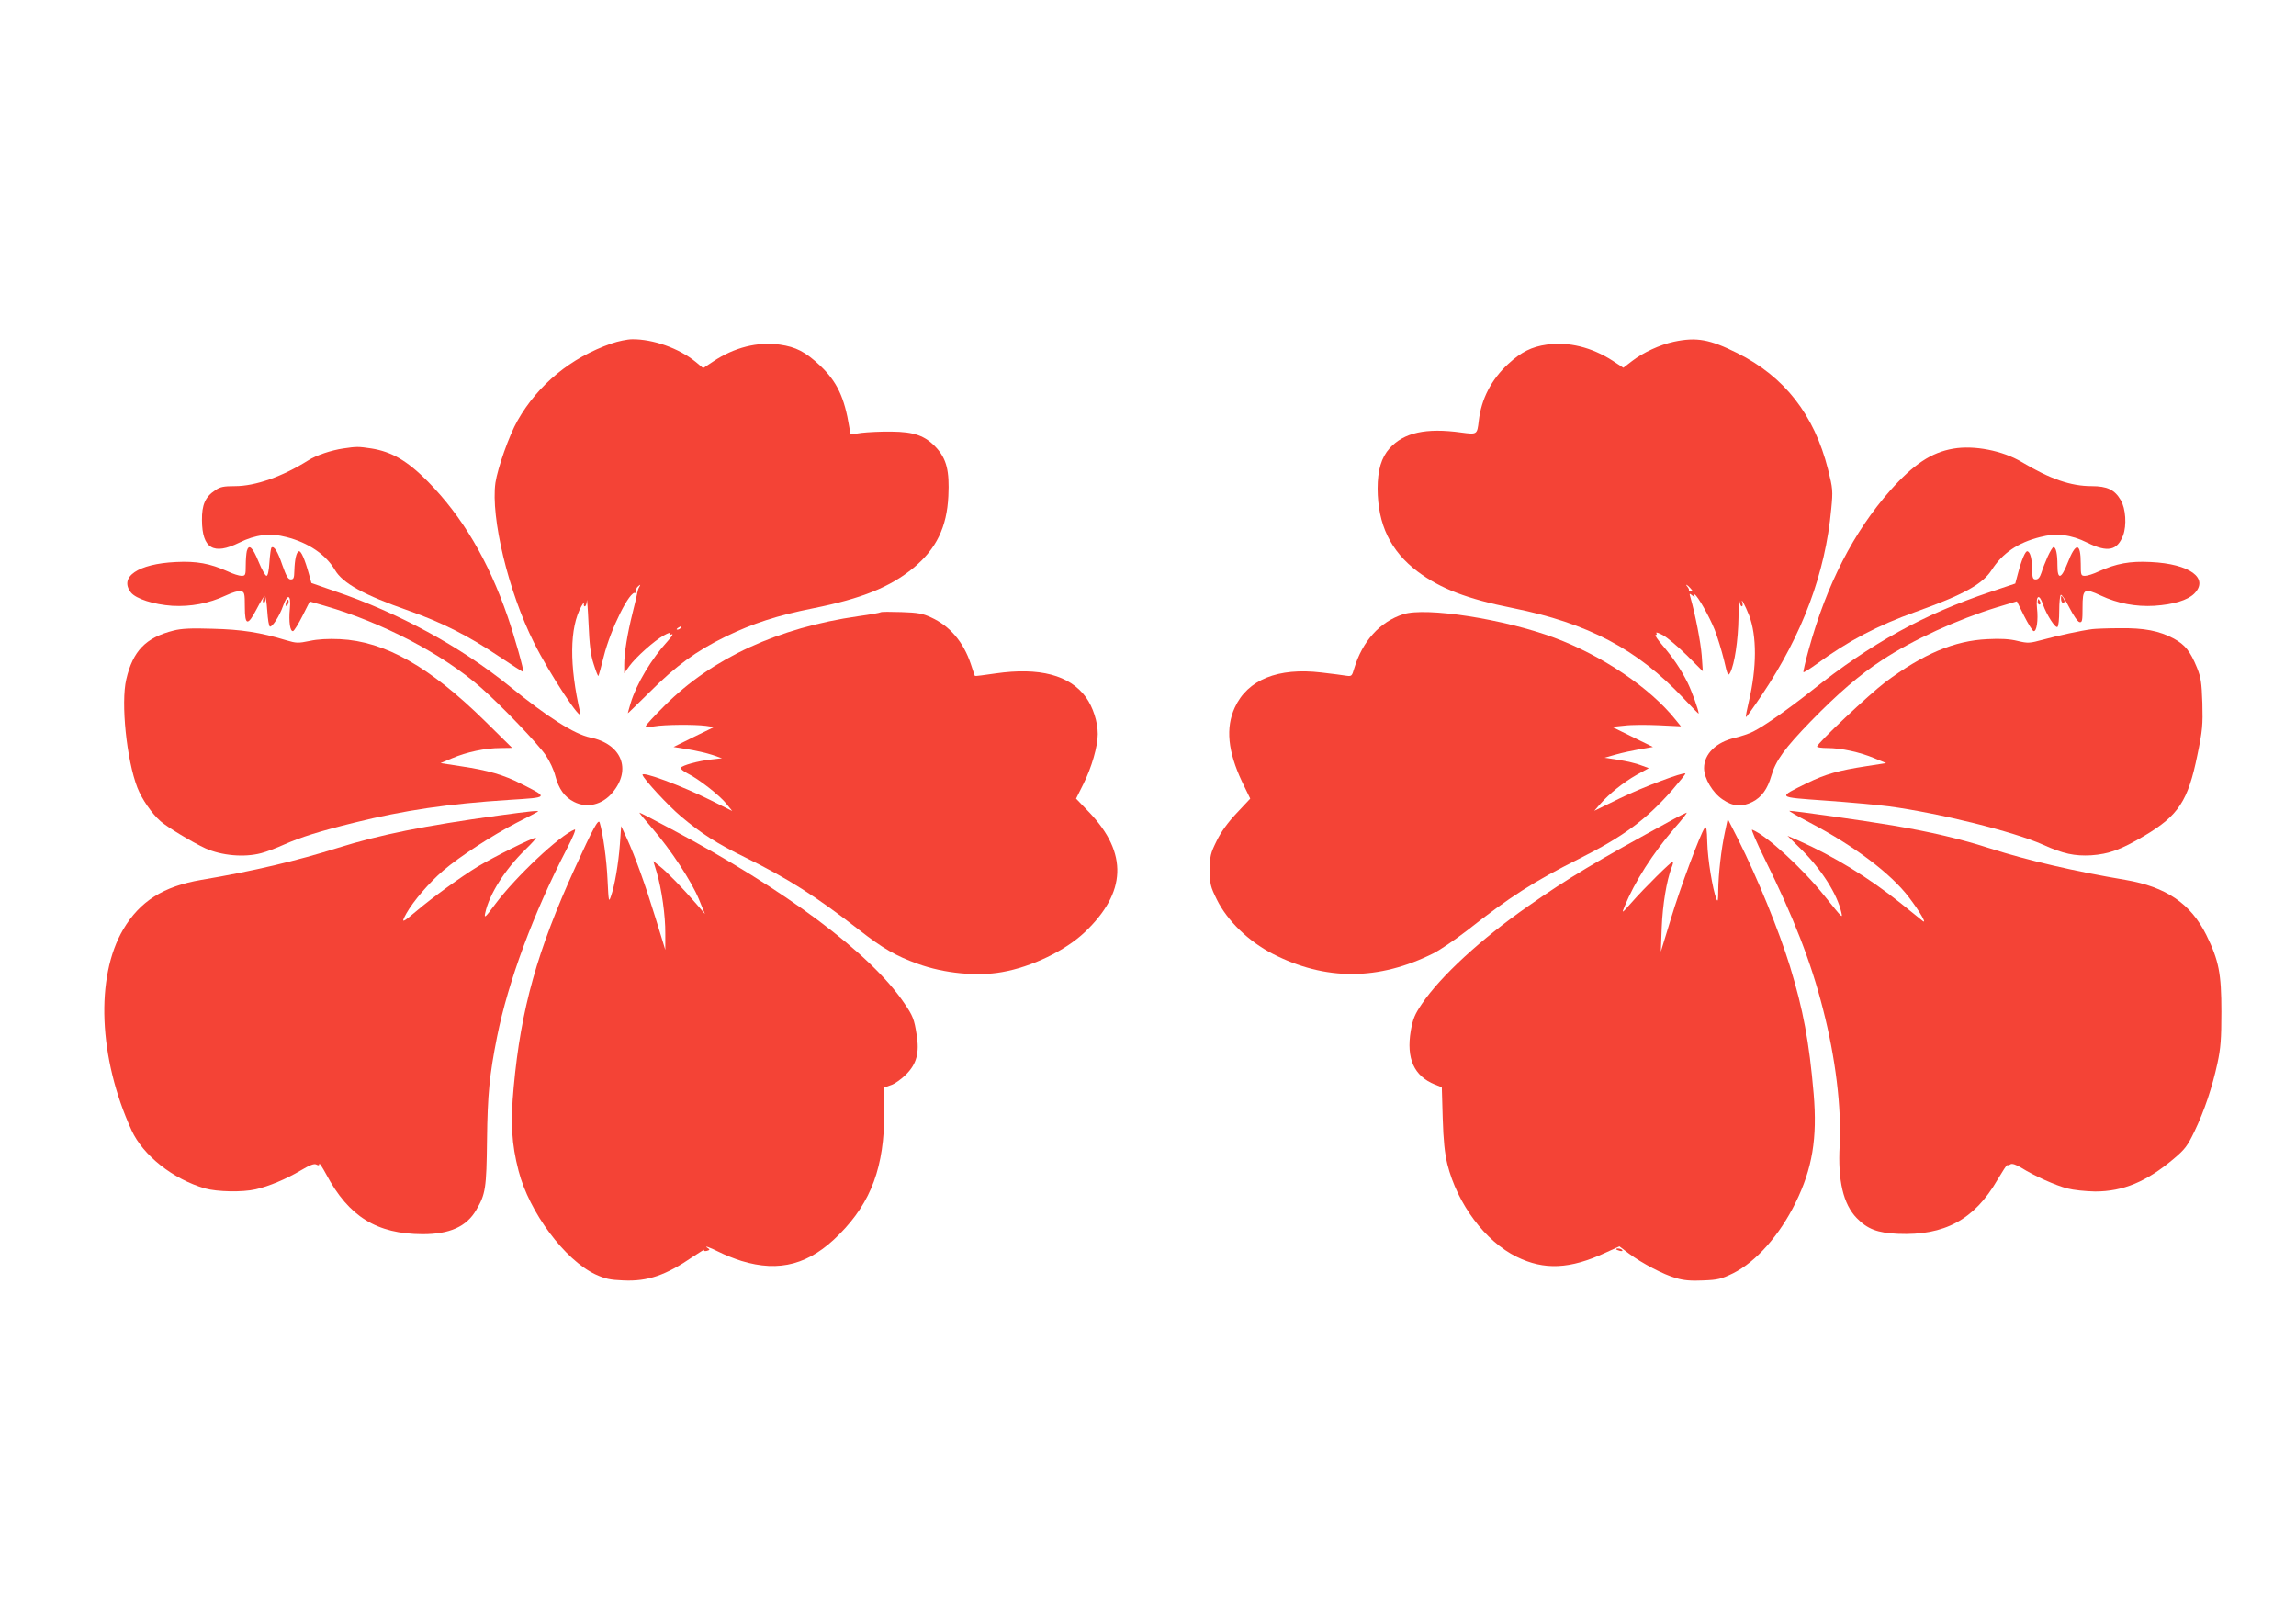
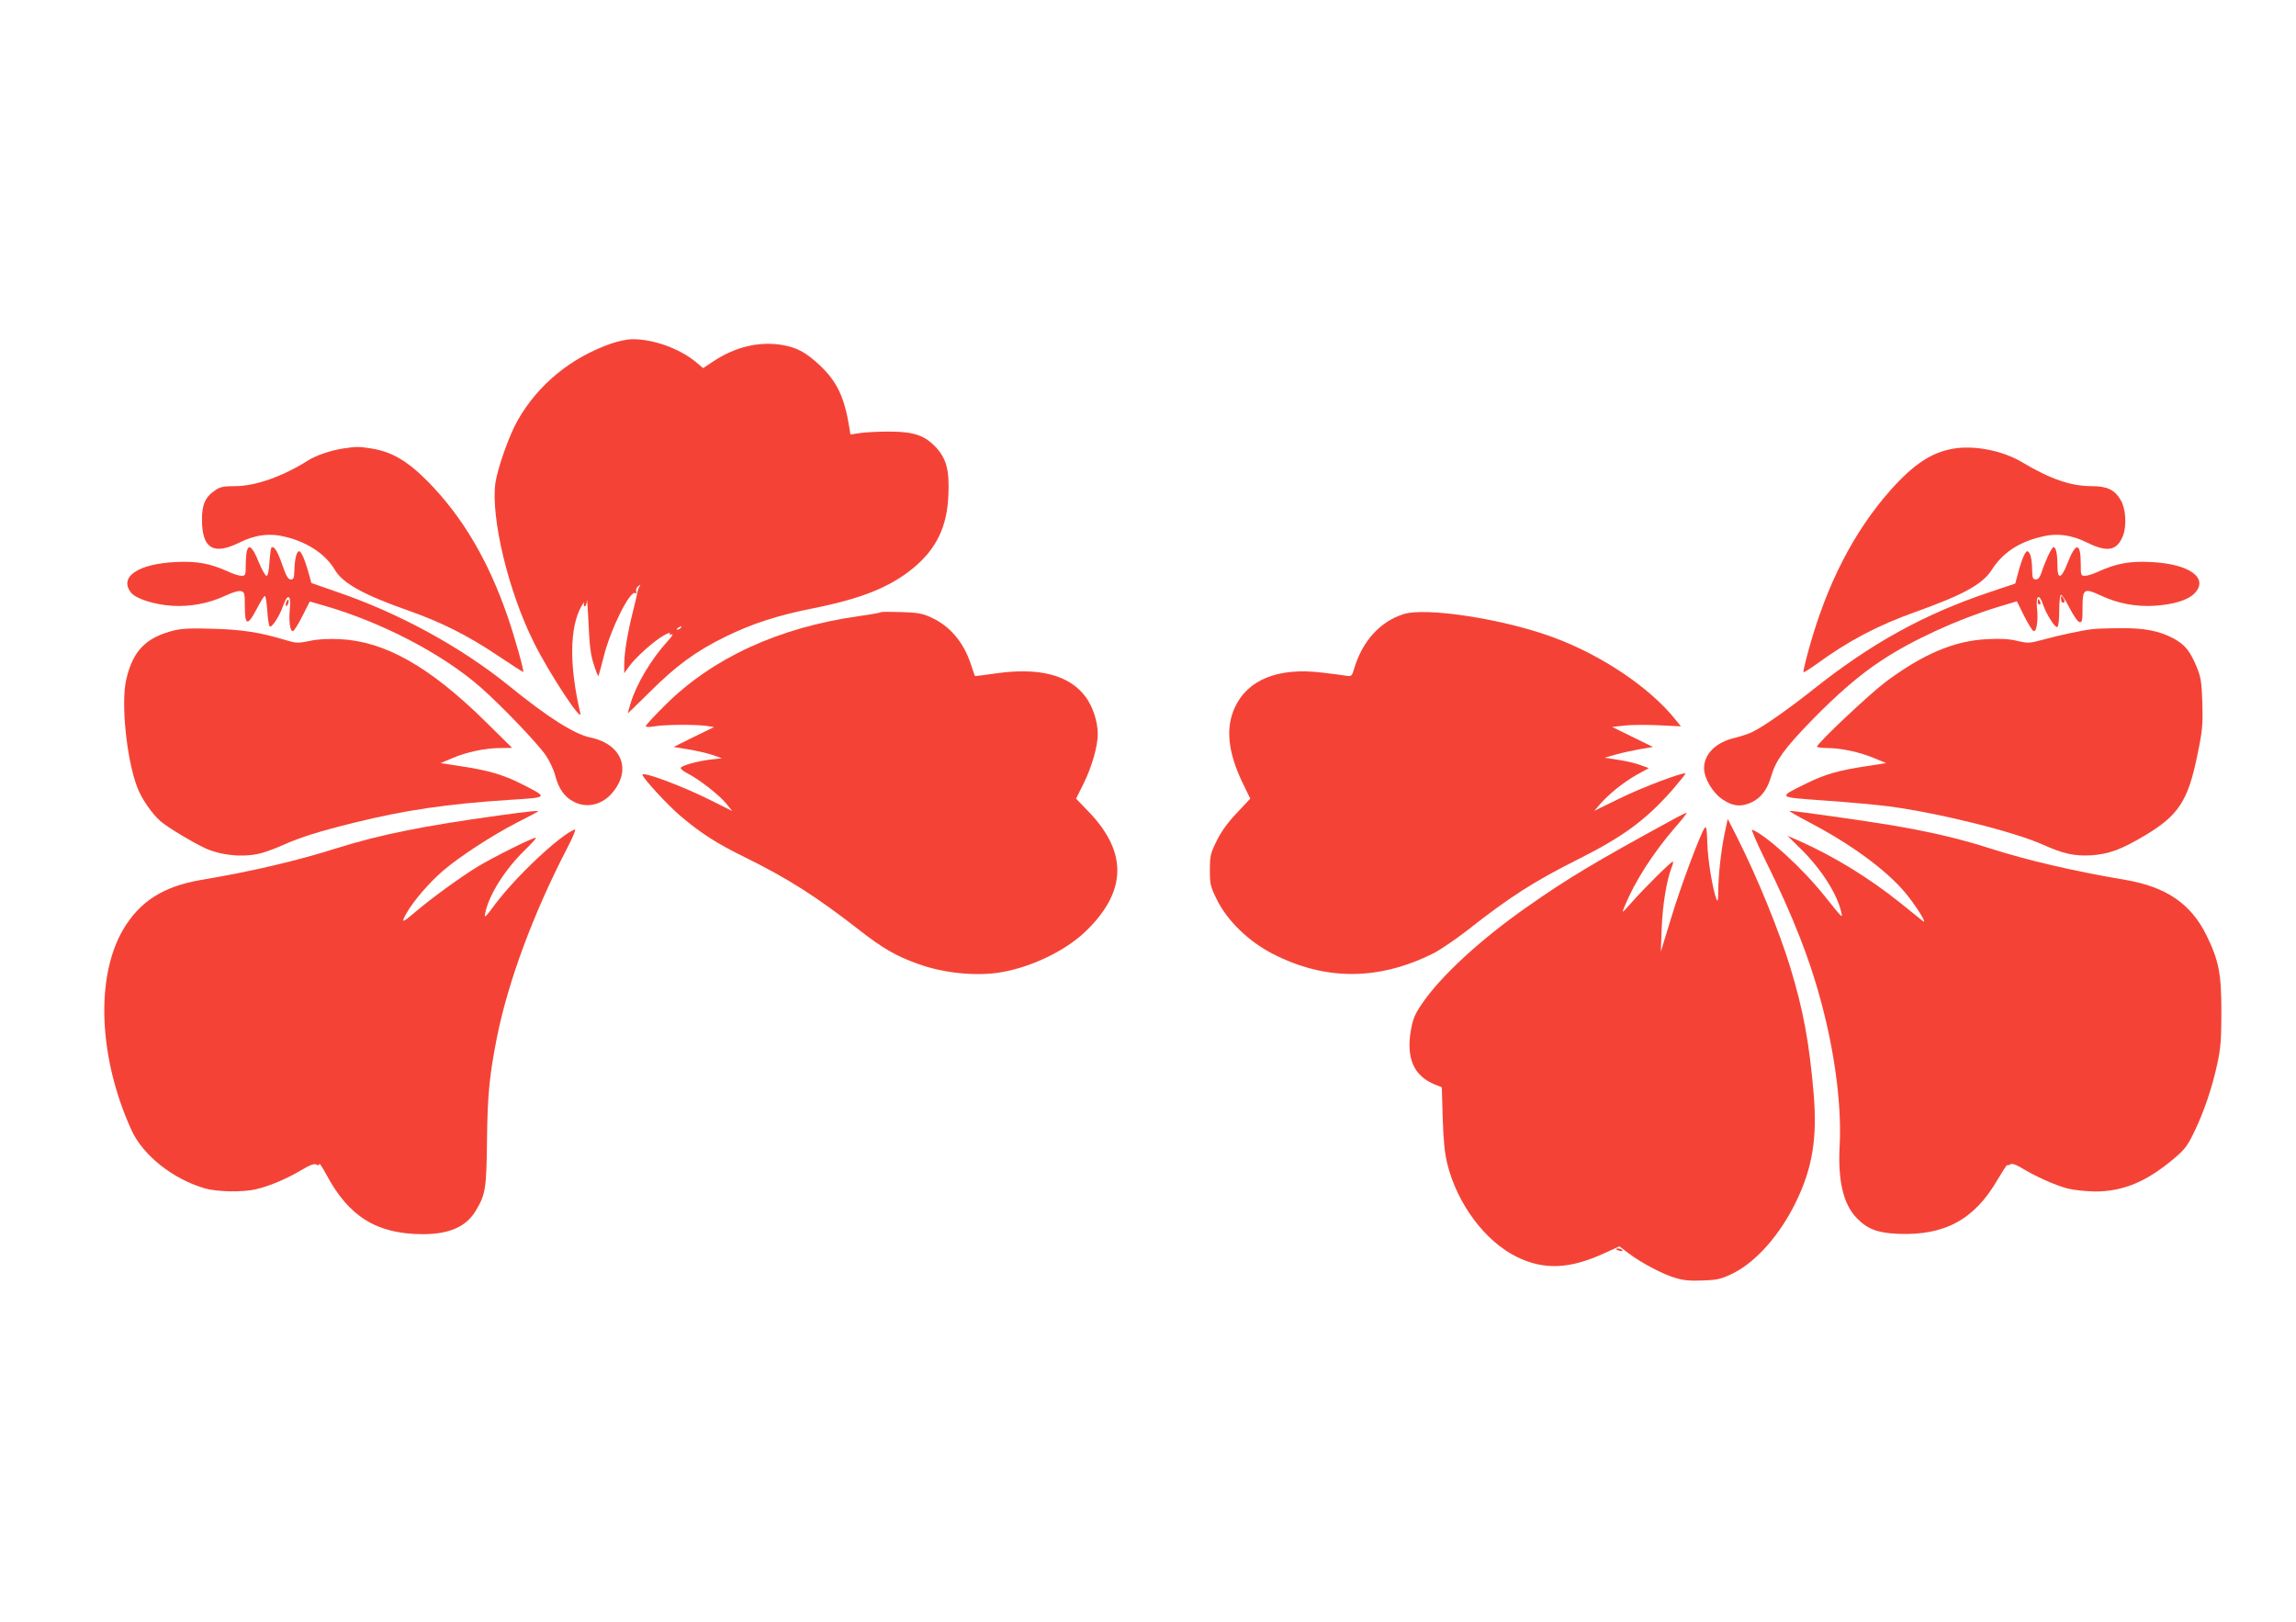
<svg xmlns="http://www.w3.org/2000/svg" version="1.0" width="1280pt" height="904pt" viewBox="0 0 1280 904" preserveAspectRatio="xMidYMid meet">
  <g transform="translate(0,904) scale(0.1,-0.1)" fill="#f44336" stroke="none">
    <path d="M3408 7125 c-226 -79 -408 -228 -523 -430 -47 -83 -110 -262 -123 -346 -27 -194 72 -607 215 -892 86 -173 273 -456 258 -392 -62 266 -60 476 6 595 11 19 18 27 15 18 -3 -10 -1 -18 4 -18 6 0 11 15 12 33 0 17 5 -40 9 -128 5 -121 12 -177 29 -228 12 -38 23 -67 26 -65 2 3 16 51 30 109 39 155 147 371 176 353 7 -5 9 -2 5 9 -3 9 1 21 11 29 13 11 14 11 7 -2 -5 -8 -10 -21 -11 -30 -1 -8 -13 -60 -27 -115 -29 -116 -47 -224 -47 -291 l0 -47 28 39 c37 51 139 142 193 172 23 13 38 18 34 11 -6 -9 -3 -10 10 -5 10 4 1 -12 -21 -36 -92 -100 -176 -241 -208 -347 -9 -30 -16 -56 -16 -57 0 -2 55 52 123 119 145 145 258 228 422 308 152 74 288 118 488 158 271 54 429 118 559 225 128 106 187 228 195 401 7 140 -10 207 -68 270 -61 66 -122 88 -249 89 -58 1 -133 -3 -167 -7 l-62 -9 -6 39 c-27 168 -69 256 -163 345 -82 77 -134 104 -225 117 -123 17 -253 -15 -371 -94 l-56 -37 -42 35 c-93 76 -238 127 -353 126 -27 0 -80 -11 -117 -24z m387 -1585 c-3 -5 -12 -10 -18 -10 -7 0 -6 4 3 10 19 12 23 12 15 0z" />
-     <path d="M9331 7135 c-78 -17 -171 -60 -233 -108 l-48 -37 -61 40 c-117 75 -244 106 -366 89 -85 -12 -142 -41 -214 -107 -95 -87 -151 -196 -165 -318 -9 -77 -9 -77 -98 -65 -196 27 -319 0 -399 -88 -46 -51 -67 -122 -67 -225 1 -200 72 -348 223 -462 128 -96 277 -153 532 -204 417 -84 693 -229 949 -501 47 -50 86 -90 86 -87 0 19 -38 124 -62 173 -39 77 -79 136 -140 208 -27 31 -44 57 -38 57 6 0 8 5 4 11 -4 7 13 1 37 -12 24 -13 84 -64 133 -112 l89 -89 -6 88 c-6 75 -35 225 -63 324 -7 23 -6 24 11 10 15 -12 17 -12 10 -1 -5 9 -4 12 3 7 19 -12 80 -120 111 -196 16 -41 39 -117 52 -169 20 -87 23 -92 35 -70 24 47 44 179 46 306 0 70 3 113 5 96 2 -18 8 -33 13 -33 5 0 7 8 4 18 -13 39 16 -14 37 -68 44 -116 43 -291 -1 -479 -11 -46 -19 -86 -16 -88 2 -2 42 54 89 124 226 337 353 678 386 1035 10 103 9 113 -18 222 -77 305 -243 517 -506 648 -154 77 -227 90 -354 63z m92 -1373 c15 -16 15 -19 2 -19 -8 0 -13 3 -10 5 3 3 0 11 -6 19 -17 20 -5 16 14 -5z" />
    <path d="M1914 6540 c-68 -10 -151 -38 -195 -66 -145 -91 -295 -144 -409 -144 -63 0 -83 -4 -110 -23 -56 -37 -75 -81 -74 -167 1 -158 64 -196 208 -125 90 45 173 55 263 31 122 -31 219 -97 270 -183 44 -75 162 -140 413 -228 182 -64 332 -140 497 -251 76 -51 139 -91 140 -90 6 5 -49 199 -87 309 -108 313 -252 557 -445 753 -114 115 -201 166 -315 184 -72 11 -82 11 -156 0z" />
    <path d="M10890 6539 c-123 -21 -222 -87 -352 -233 -204 -231 -354 -523 -454 -885 -19 -68 -32 -126 -30 -128 2 -3 35 18 73 45 176 129 342 216 552 291 266 95 373 154 424 233 60 94 146 153 270 184 90 24 173 14 263 -31 114 -56 167 -45 200 40 21 56 15 150 -13 197 -34 58 -75 78 -163 78 -116 0 -231 40 -390 135 -106 63 -264 94 -380 74z" />
    <path d="M1376 5968 c-3 -13 -6 -49 -6 -80 0 -54 -2 -58 -24 -58 -13 0 -48 11 -77 25 -98 44 -173 58 -289 52 -210 -10 -318 -83 -250 -170 28 -35 127 -67 230 -74 103 -6 204 13 298 57 38 18 73 28 85 25 20 -5 22 -12 22 -88 0 -105 16 -108 66 -12 20 39 40 71 45 73 5 1 11 -36 14 -83 3 -47 9 -86 15 -88 13 -3 53 58 73 115 25 72 46 64 38 -15 -7 -72 1 -129 18 -125 6 2 30 40 52 84 l41 81 83 -24 c319 -92 658 -269 870 -455 118 -104 317 -312 363 -379 21 -31 45 -82 53 -115 19 -72 52 -118 104 -144 72 -37 157 -17 214 51 109 129 52 272 -124 308 -89 19 -236 112 -450 286 -272 220 -620 410 -972 529 l-132 46 -13 47 c-24 87 -45 134 -57 130 -14 -5 -23 -46 -25 -109 -1 -40 -4 -48 -20 -48 -15 0 -25 18 -47 80 -26 77 -47 110 -61 97 -3 -4 -8 -40 -11 -82 -3 -48 -9 -75 -16 -75 -7 0 -27 36 -45 80 -33 81 -54 99 -65 58z" />
    <path d="M11416 5938 c-13 -29 -29 -70 -35 -90 -9 -27 -18 -38 -32 -38 -16 0 -19 8 -20 53 -1 62 -10 99 -26 104 -11 4 -33 -46 -55 -131 l-13 -49 -140 -47 c-370 -124 -664 -286 -995 -550 -129 -102 -264 -197 -326 -228 -23 -12 -69 -27 -102 -35 -105 -24 -172 -90 -172 -169 0 -57 48 -138 104 -175 57 -39 107 -43 166 -13 51 26 84 72 105 145 25 86 73 152 220 304 150 154 274 261 397 341 171 113 421 227 642 295 l110 33 40 -81 c23 -45 46 -83 53 -85 17 -5 27 60 19 129 -7 72 13 82 34 18 19 -55 68 -132 80 -124 6 3 10 44 10 90 0 46 4 86 9 89 5 3 26 -29 48 -72 22 -43 46 -78 56 -80 15 -3 17 7 17 82 0 104 8 110 102 66 94 -44 195 -63 298 -57 107 7 185 31 222 67 86 86 -24 167 -242 177 -116 6 -191 -8 -289 -52 -29 -14 -64 -25 -77 -25 -23 0 -24 3 -24 68 0 120 -28 121 -74 2 -35 -89 -56 -93 -56 -12 0 65 -8 102 -22 102 -5 0 -19 -24 -32 -52z" />
-     <path d="M1467 5700 c-3 -11 -1 -20 4 -20 5 0 9 9 9 20 0 11 -2 20 -4 20 -2 0 -6 -9 -9 -20z" />
+     <path d="M1467 5700 z" />
    <path d="M11490 5703 c0 -13 5 -23 10 -23 13 0 13 11 0 30 -8 12 -10 11 -10 -7z" />
    <path d="M1596 5684 c-4 -9 -4 -19 -1 -22 2 -3 7 3 11 12 4 9 4 19 1 22 -2 3 -7 -3 -11 -12z" />
    <path d="M11360 5685 c0 -8 4 -15 10 -15 5 0 7 7 4 15 -4 8 -8 15 -10 15 -2 0 -4 -7 -4 -15z" />
    <path d="M4910 5627 c-3 -3 -59 -13 -125 -22 -447 -64 -814 -234 -1077 -496 -60 -59 -108 -112 -108 -117 0 -5 20 -6 48 -1 58 10 223 11 286 3 l47 -7 -113 -55 -113 -56 80 -13 c44 -7 105 -21 135 -31 l55 -19 -62 -7 c-71 -8 -159 -32 -168 -46 -3 -5 14 -19 37 -31 63 -31 179 -122 217 -169 l33 -41 -122 61 c-160 80 -386 164 -378 140 9 -26 142 -170 213 -230 115 -97 201 -152 360 -230 237 -117 392 -215 636 -405 129 -101 205 -145 326 -188 145 -53 331 -71 469 -46 166 29 352 119 461 222 234 222 242 441 26 668 l-74 77 41 82 c46 92 80 210 80 278 0 68 -27 151 -66 205 -90 124 -260 168 -503 133 -62 -9 -114 -16 -116 -14 -1 2 -12 32 -23 67 -41 122 -116 211 -221 259 -47 22 -73 27 -166 30 -60 2 -112 2 -115 -1z" />
    <path d="M7823 5616 c-130 -42 -228 -150 -274 -304 -12 -41 -14 -43 -43 -39 -17 3 -79 11 -139 18 -242 29 -412 -40 -483 -195 -52 -113 -39 -245 40 -413 l46 -95 -75 -80 c-50 -53 -87 -104 -112 -155 -35 -71 -38 -84 -38 -163 0 -80 3 -92 39 -165 58 -118 177 -233 311 -302 294 -151 591 -150 897 3 37 19 121 76 187 127 236 186 373 274 623 399 247 124 373 217 519 382 43 50 77 92 75 94 -10 10 -243 -78 -367 -139 l-141 -69 32 37 c53 60 131 122 203 163 l69 38 -44 16 c-24 10 -80 23 -124 30 l-79 12 64 18 c35 10 96 23 135 30 l71 12 -114 56 -114 56 69 7 c38 5 124 5 192 2 l123 -6 -30 37 c-142 178 -408 357 -676 457 -278 104 -715 172 -842 131z" />
    <path d="M968 5525 c-155 -39 -227 -113 -264 -272 -31 -131 2 -450 62 -604 25 -64 80 -144 129 -187 39 -34 177 -117 250 -151 91 -41 217 -52 311 -27 28 7 86 29 130 49 91 40 191 72 389 121 278 69 521 105 864 127 222 14 220 12 68 89 -100 51 -187 76 -334 98 l-117 18 64 27 c82 35 186 57 270 57 l65 1 -150 148 c-310 305 -559 446 -810 458 -67 3 -123 0 -169 -10 -63 -13 -74 -13 -131 4 -144 44 -249 60 -410 64 -119 4 -175 1 -217 -10z" />
    <path d="M11665 5533 c-63 -8 -193 -36 -272 -58 -78 -21 -86 -22 -145 -8 -44 11 -95 14 -168 10 -184 -8 -360 -83 -570 -240 -91 -69 -380 -341 -380 -359 0 -4 26 -8 58 -8 76 0 182 -23 262 -57 l65 -27 -110 -17 c-156 -24 -227 -44 -330 -94 -168 -83 -172 -78 102 -98 131 -9 290 -24 353 -32 283 -38 694 -140 860 -214 113 -51 176 -64 268 -59 99 7 165 31 297 109 190 113 243 194 295 449 29 139 31 169 28 290 -4 117 -8 143 -30 198 -38 93 -67 128 -129 162 -83 44 -165 60 -304 58 -66 0 -133 -3 -150 -5z" />
    <path d="M2780 4494 c-420 -58 -661 -107 -895 -180 -228 -72 -476 -131 -763 -179 -211 -36 -342 -119 -435 -276 -156 -265 -138 -717 47 -1121 64 -139 230 -271 409 -323 67 -19 209 -22 282 -5 72 16 170 57 251 105 52 31 76 40 88 33 11 -6 16 -5 16 4 0 7 18 -20 39 -59 125 -235 281 -332 537 -333 151 0 245 42 299 135 52 88 57 121 60 390 3 256 14 363 56 575 62 309 202 687 389 1048 34 65 53 111 44 108 -83 -32 -327 -261 -443 -416 -56 -76 -63 -81 -56 -50 22 105 111 244 223 353 38 37 65 67 59 67 -20 0 -234 -107 -324 -161 -92 -56 -255 -174 -343 -249 -79 -67 -86 -69 -54 -11 39 69 128 172 205 238 91 78 273 196 408 266 64 32 118 61 120 63 8 7 -44 2 -219 -22z" />
    <path d="M10090 4454 c248 -130 452 -284 552 -416 59 -77 103 -152 77 -132 -8 6 -63 51 -124 100 -179 143 -372 261 -570 349 l-60 26 79 -78 c111 -110 198 -247 221 -348 8 -36 10 -38 -93 90 -123 155 -326 340 -404 370 -7 3 25 -72 72 -167 158 -319 256 -569 323 -833 70 -271 104 -552 93 -760 -11 -195 20 -328 95 -405 60 -62 116 -83 230 -88 259 -11 426 79 554 300 28 47 52 85 55 83 3 -2 12 0 19 5 9 5 30 -2 60 -20 72 -45 190 -98 256 -115 34 -9 101 -16 155 -17 156 0 286 54 438 182 64 54 77 72 116 153 55 114 99 246 128 380 18 84 22 134 22 287 0 214 -14 285 -84 428 -87 175 -224 268 -451 307 -285 48 -542 108 -750 174 -166 54 -337 94 -550 130 -154 26 -544 81 -573 81 -6 0 45 -30 114 -66z" />
-     <path d="M3636 4423 c103 -119 218 -294 260 -395 l34 -83 -47 55 c-76 88 -165 180 -205 211 l-36 29 19 -62 c28 -95 49 -243 48 -343 l0 -90 -54 176 c-58 188 -113 342 -162 449 l-30 65 -7 -100 c-8 -109 -29 -232 -50 -291 -12 -36 -13 -32 -19 91 -5 113 -25 257 -44 320 -7 22 -37 -33 -136 -250 -212 -464 -303 -789 -343 -1223 -19 -202 -12 -319 27 -469 59 -230 257 -496 428 -577 55 -25 81 -31 157 -34 135 -6 235 28 388 133 38 25 65 42 62 37 -4 -6 3 -8 15 -5 16 4 17 8 7 14 -30 19 6 7 60 -20 31 -16 87 -38 125 -50 213 -65 381 -20 547 149 178 180 250 376 250 681 l0 137 37 13 c20 6 58 33 84 59 59 59 76 121 59 223 -13 85 -21 105 -69 175 -188 278 -664 633 -1298 970 -95 51 -175 92 -178 92 -3 0 29 -39 71 -87z" />
    <path d="M9320 4468 c-422 -230 -578 -323 -803 -481 -260 -181 -485 -388 -590 -543 -40 -59 -50 -83 -62 -150 -26 -155 18 -253 135 -300 l38 -15 5 -172 c4 -128 11 -194 26 -257 56 -223 211 -430 386 -516 154 -76 298 -69 496 23 l77 35 53 -40 c74 -55 192 -117 263 -137 43 -13 84 -16 151 -13 82 3 101 8 167 40 128 64 259 212 348 393 94 191 122 360 101 608 -25 290 -58 467 -132 710 -61 198 -181 493 -291 712 l-56 110 -16 -75 c-20 -92 -36 -232 -37 -325 0 -54 -2 -65 -10 -47 -21 53 -49 223 -51 315 -2 76 -5 94 -15 81 -24 -33 -136 -332 -188 -506 l-56 -183 5 135 c5 126 27 261 55 334 7 16 10 31 7 33 -5 5 -160 -148 -229 -227 -56 -63 -57 -64 -41 -25 57 140 158 298 283 443 40 45 68 82 64 82 -4 -1 -42 -19 -83 -42z" />
    <path d="M9010 2076 c0 -2 9 -6 20 -9 11 -3 18 -1 14 4 -5 9 -34 13 -34 5z" />
  </g>
</svg>